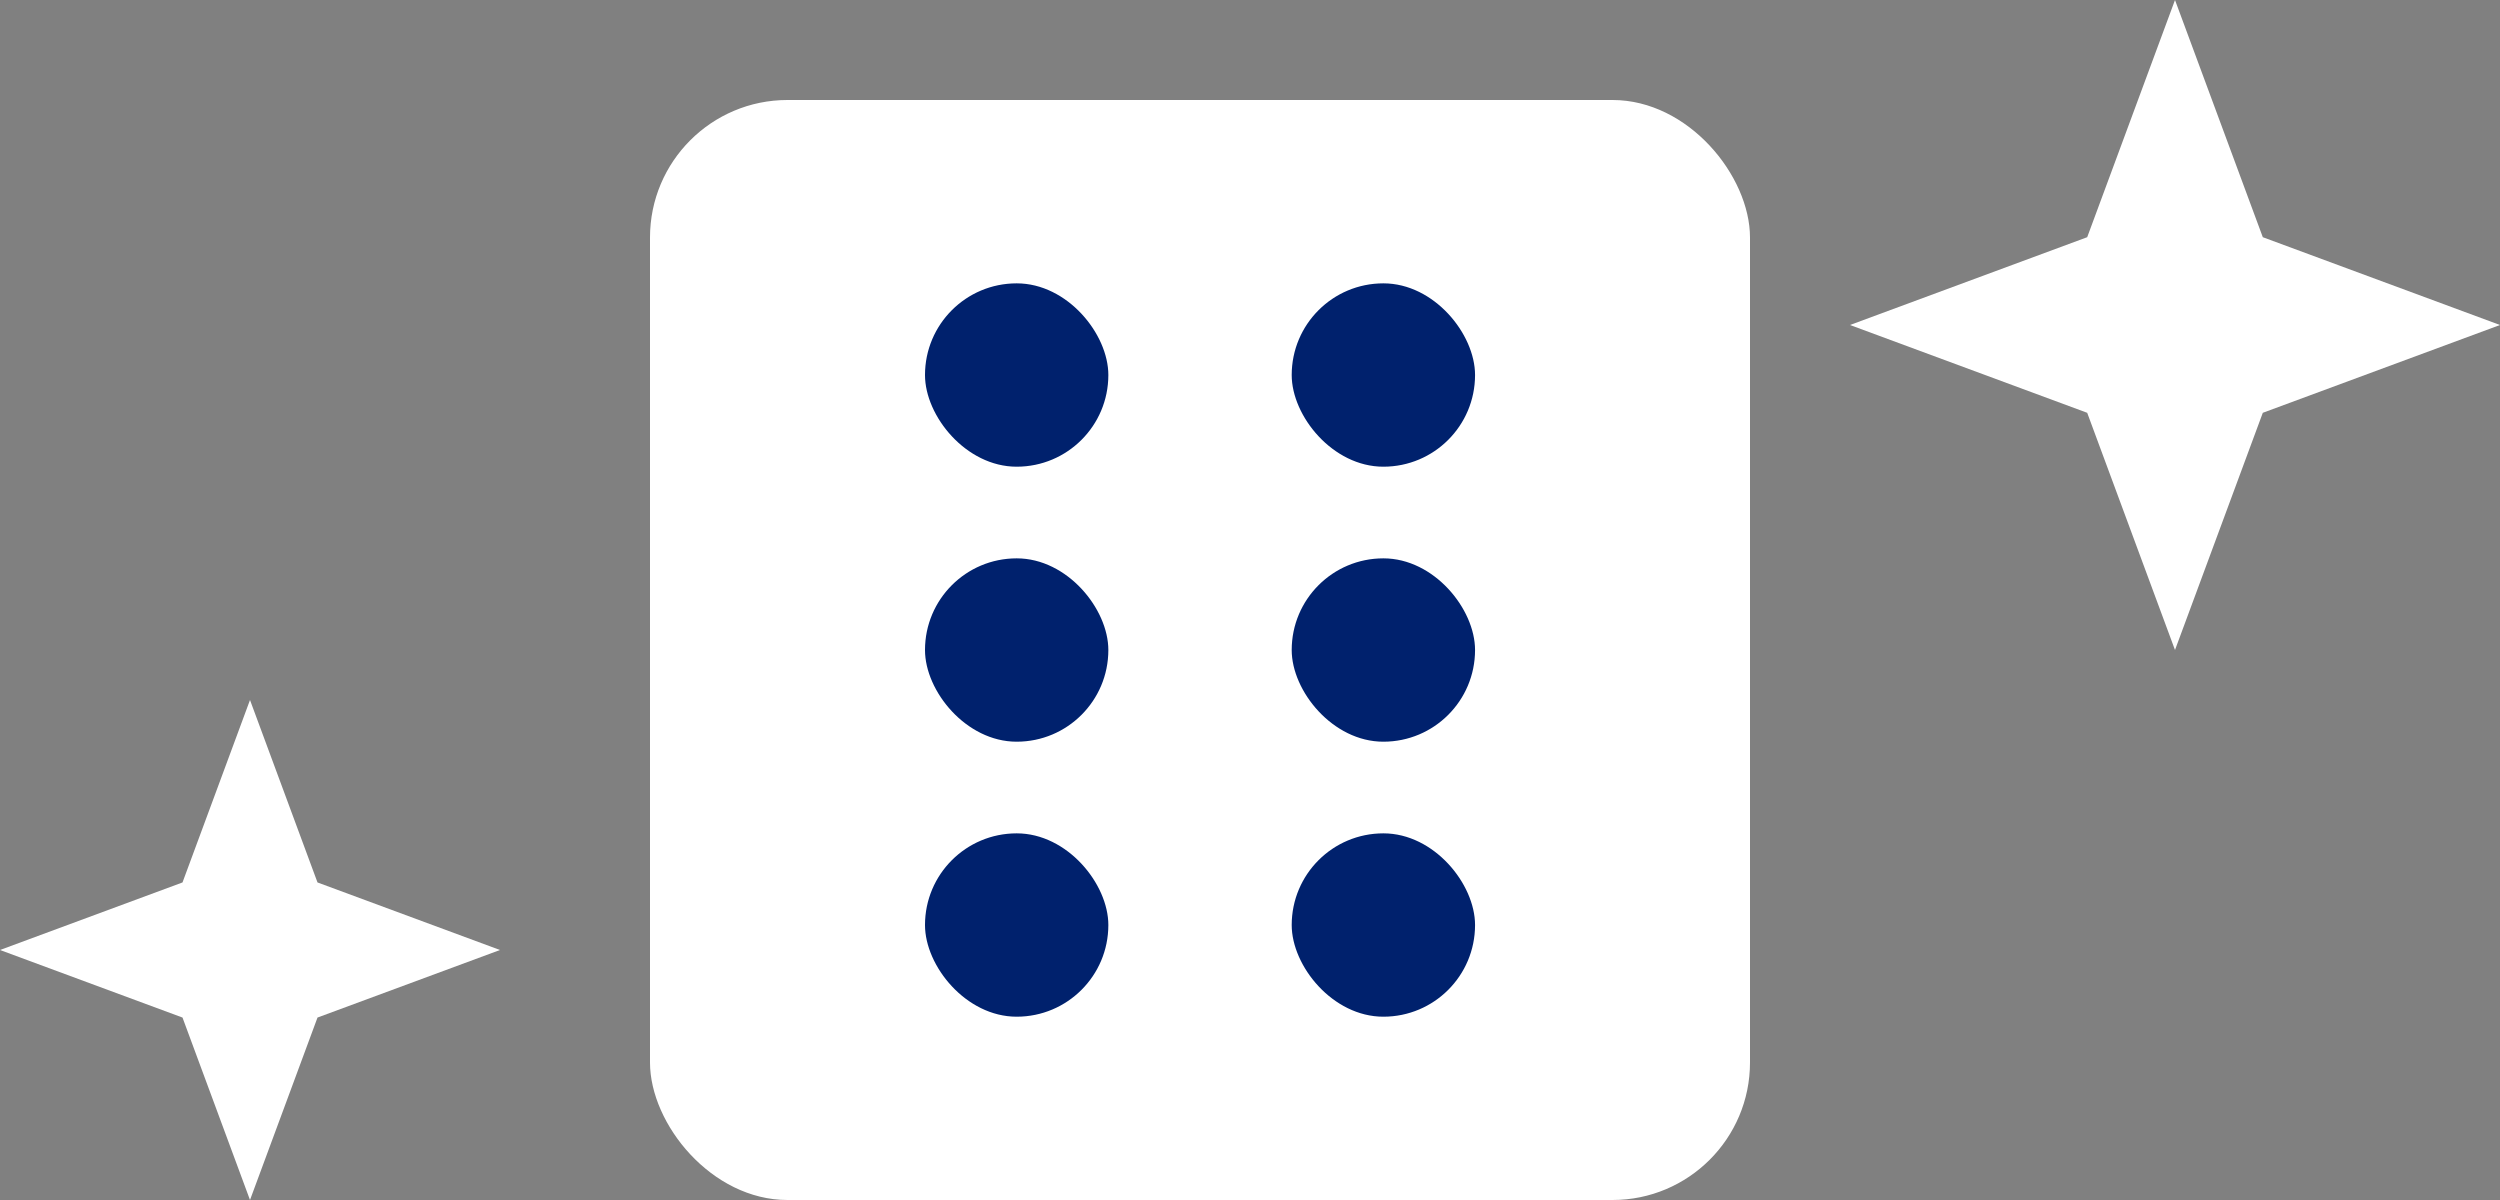
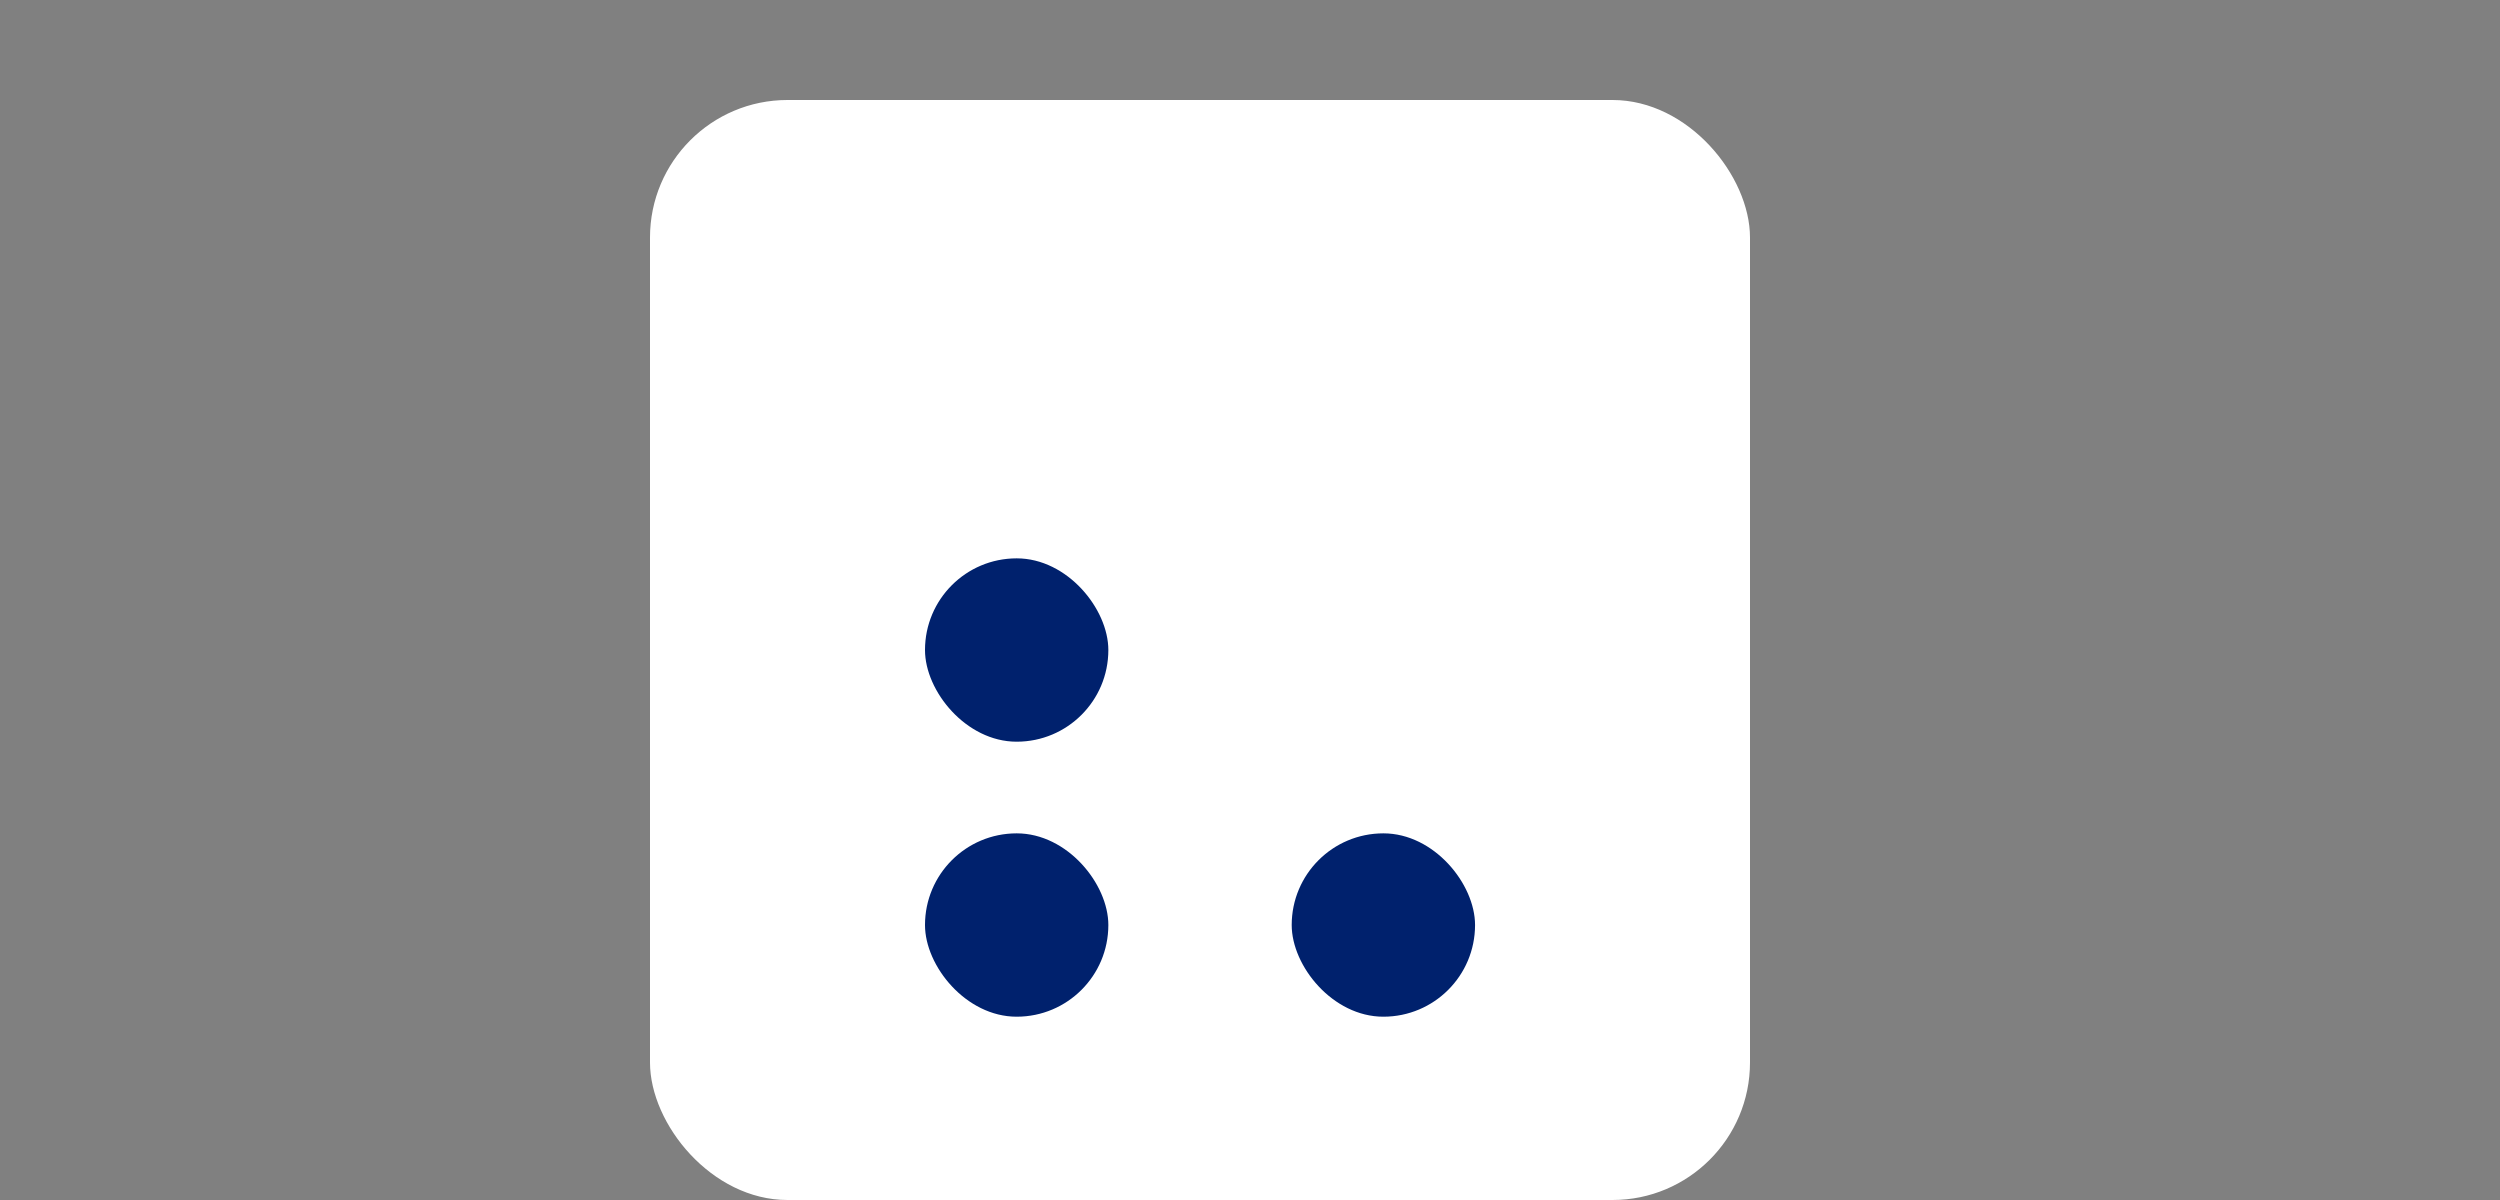
<svg xmlns="http://www.w3.org/2000/svg" width="50" height="24" viewBox="0 0 50 24" fill="none">
  <rect x="0" y="0" width="50" height="24" fill="#808080" stroke="none" />
  <rect x="13" y="2" width="22" height="22" rx="2.75" fill="white" />
-   <rect x="18.5" y="5.667" width="3.667" height="3.667" rx="1.833" fill="#00216D" />
  <rect x="18.5" y="11.167" width="3.667" height="3.667" rx="1.833" fill="#00216D" />
  <rect x="18.5" y="16.667" width="3.667" height="3.667" rx="1.833" fill="#00216D" />
-   <rect x="25.834" y="5.667" width="3.667" height="3.667" rx="1.833" fill="#00216D" />
-   <rect x="25.834" y="11.167" width="3.667" height="3.667" rx="1.833" fill="#00216D" />
  <rect x="25.834" y="16.667" width="3.667" height="3.667" rx="1.833" fill="#00216D" />
-   <path d="M43.5 0L45.256 4.744L50 6.5L45.256 8.256L43.5 13L41.744 8.256L37 6.5L41.744 4.744L43.5 0Z" fill="white" />
-   <path d="M5 14L6.35 17.649L10 19L6.35 20.351L5 24L3.65 20.351L0 19L3.65 17.649L5 14Z" fill="white" />
</svg>